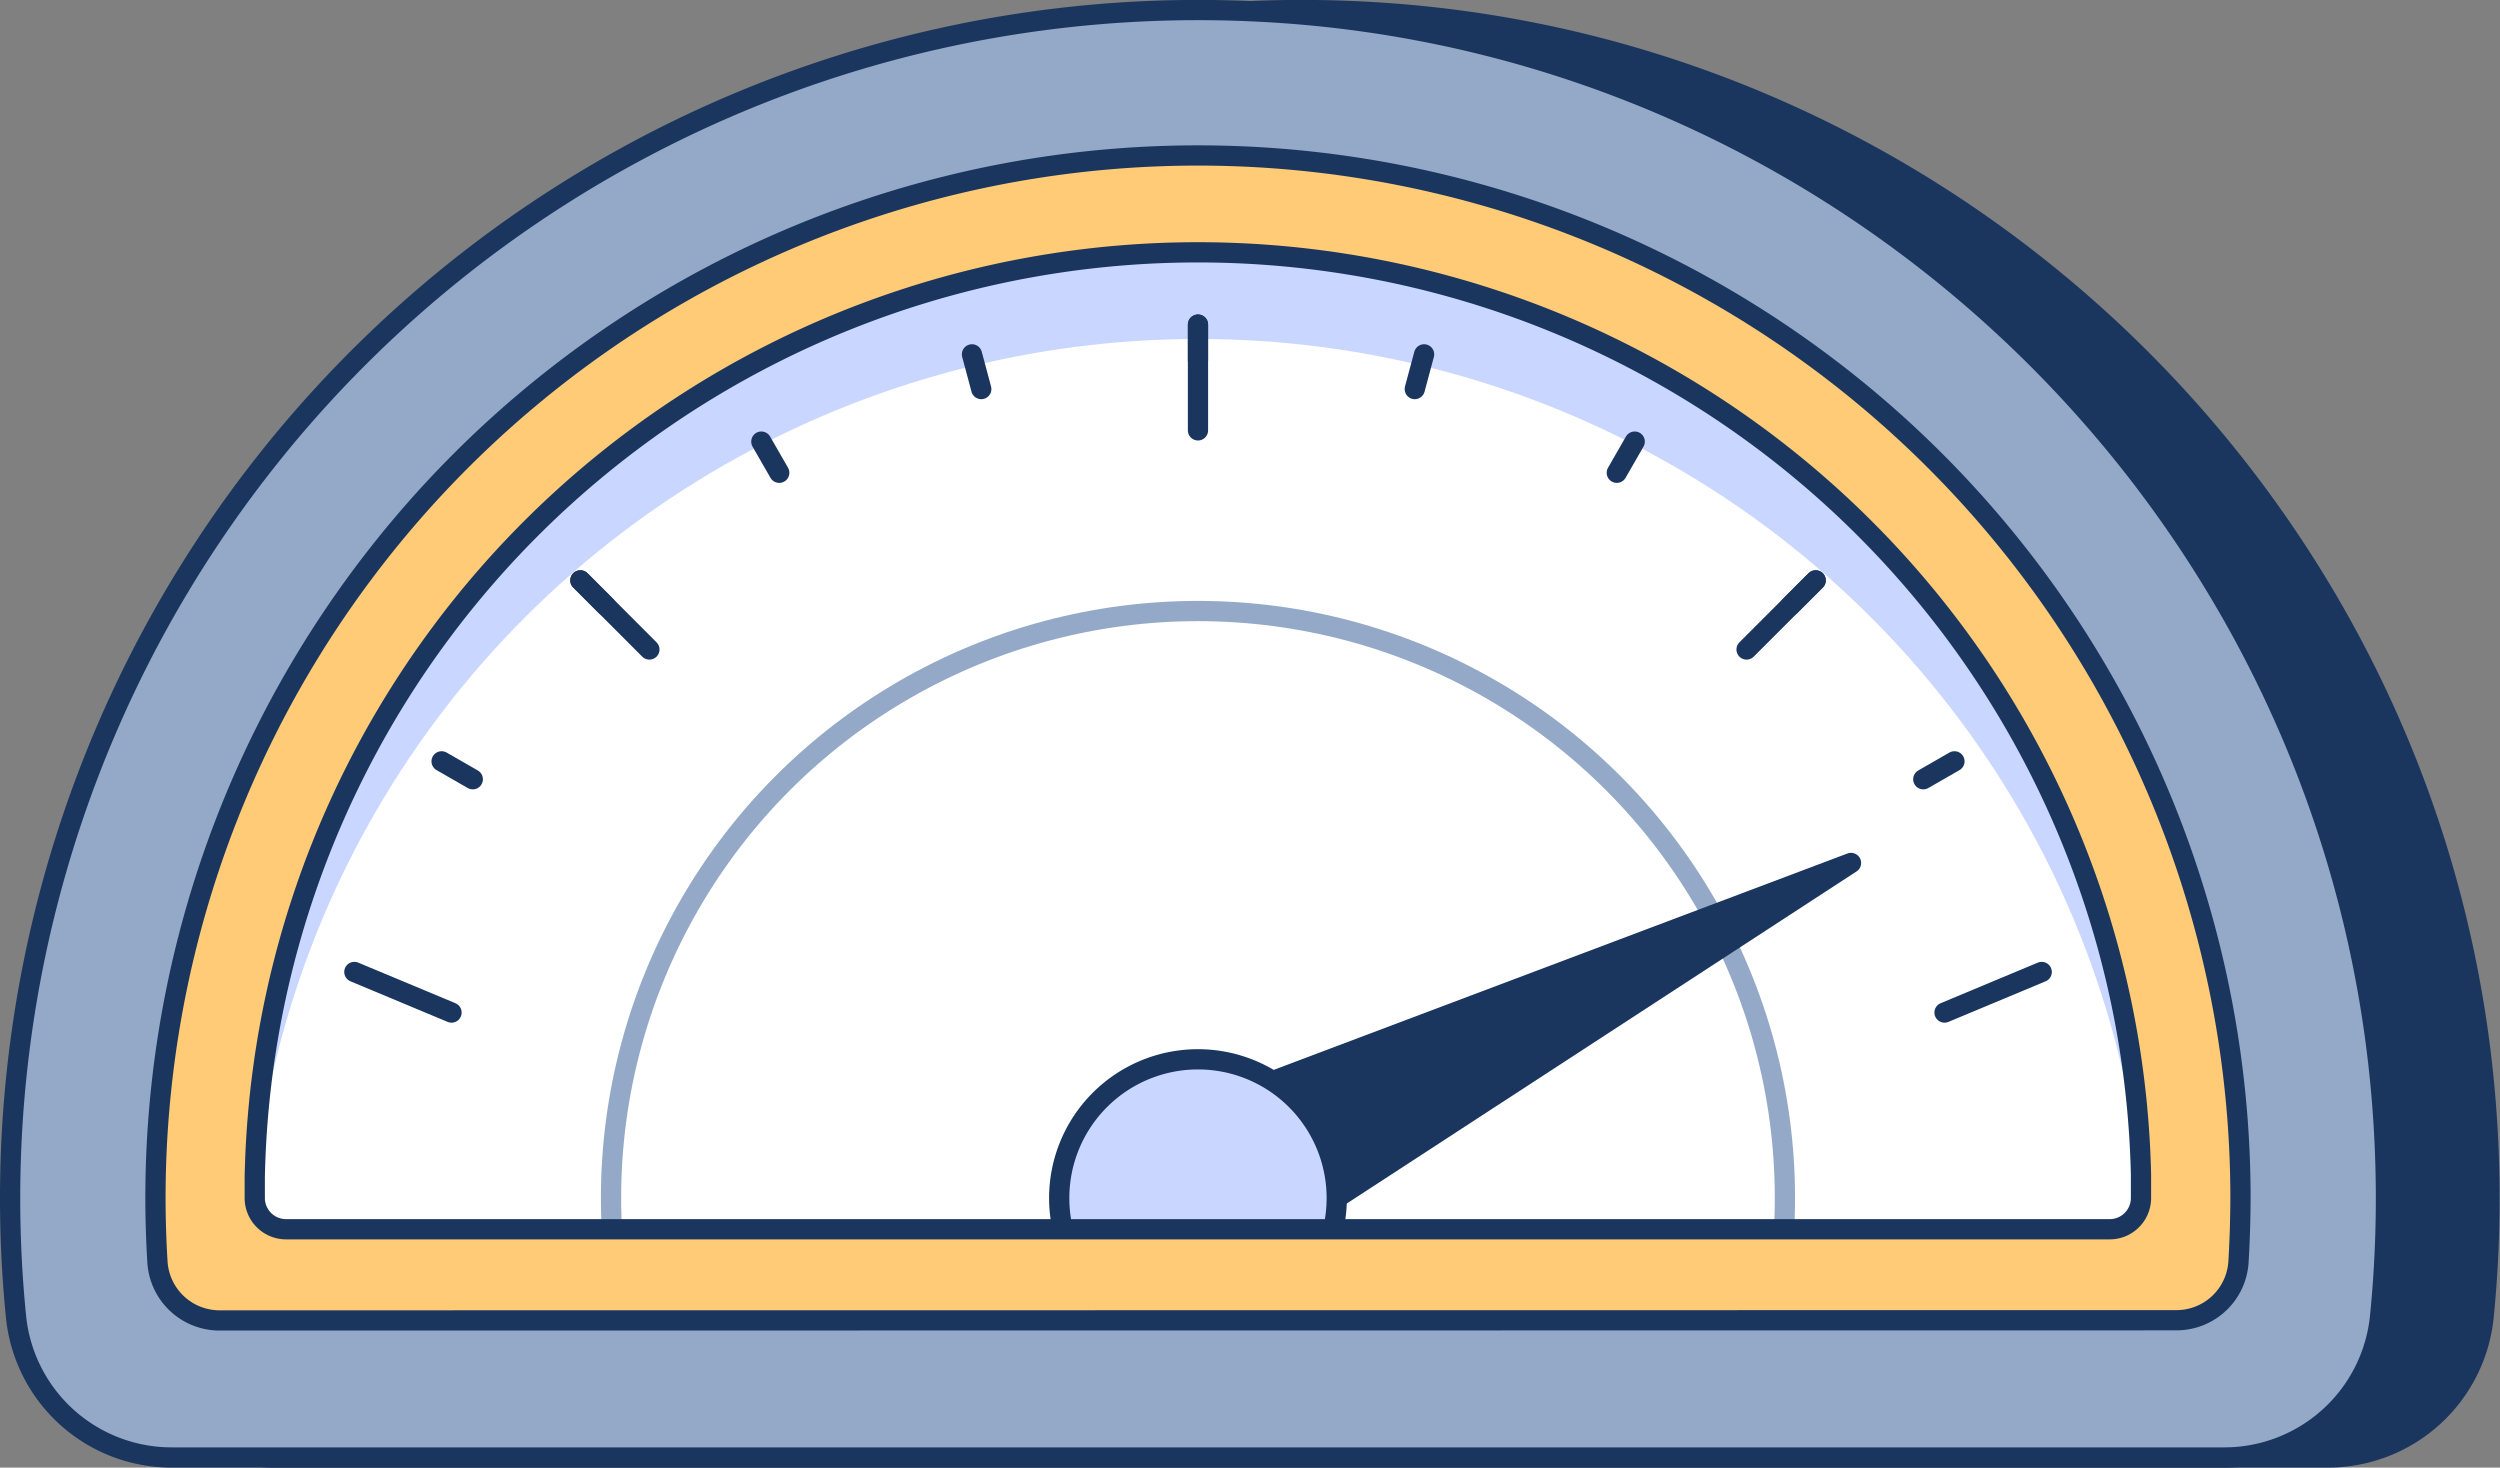
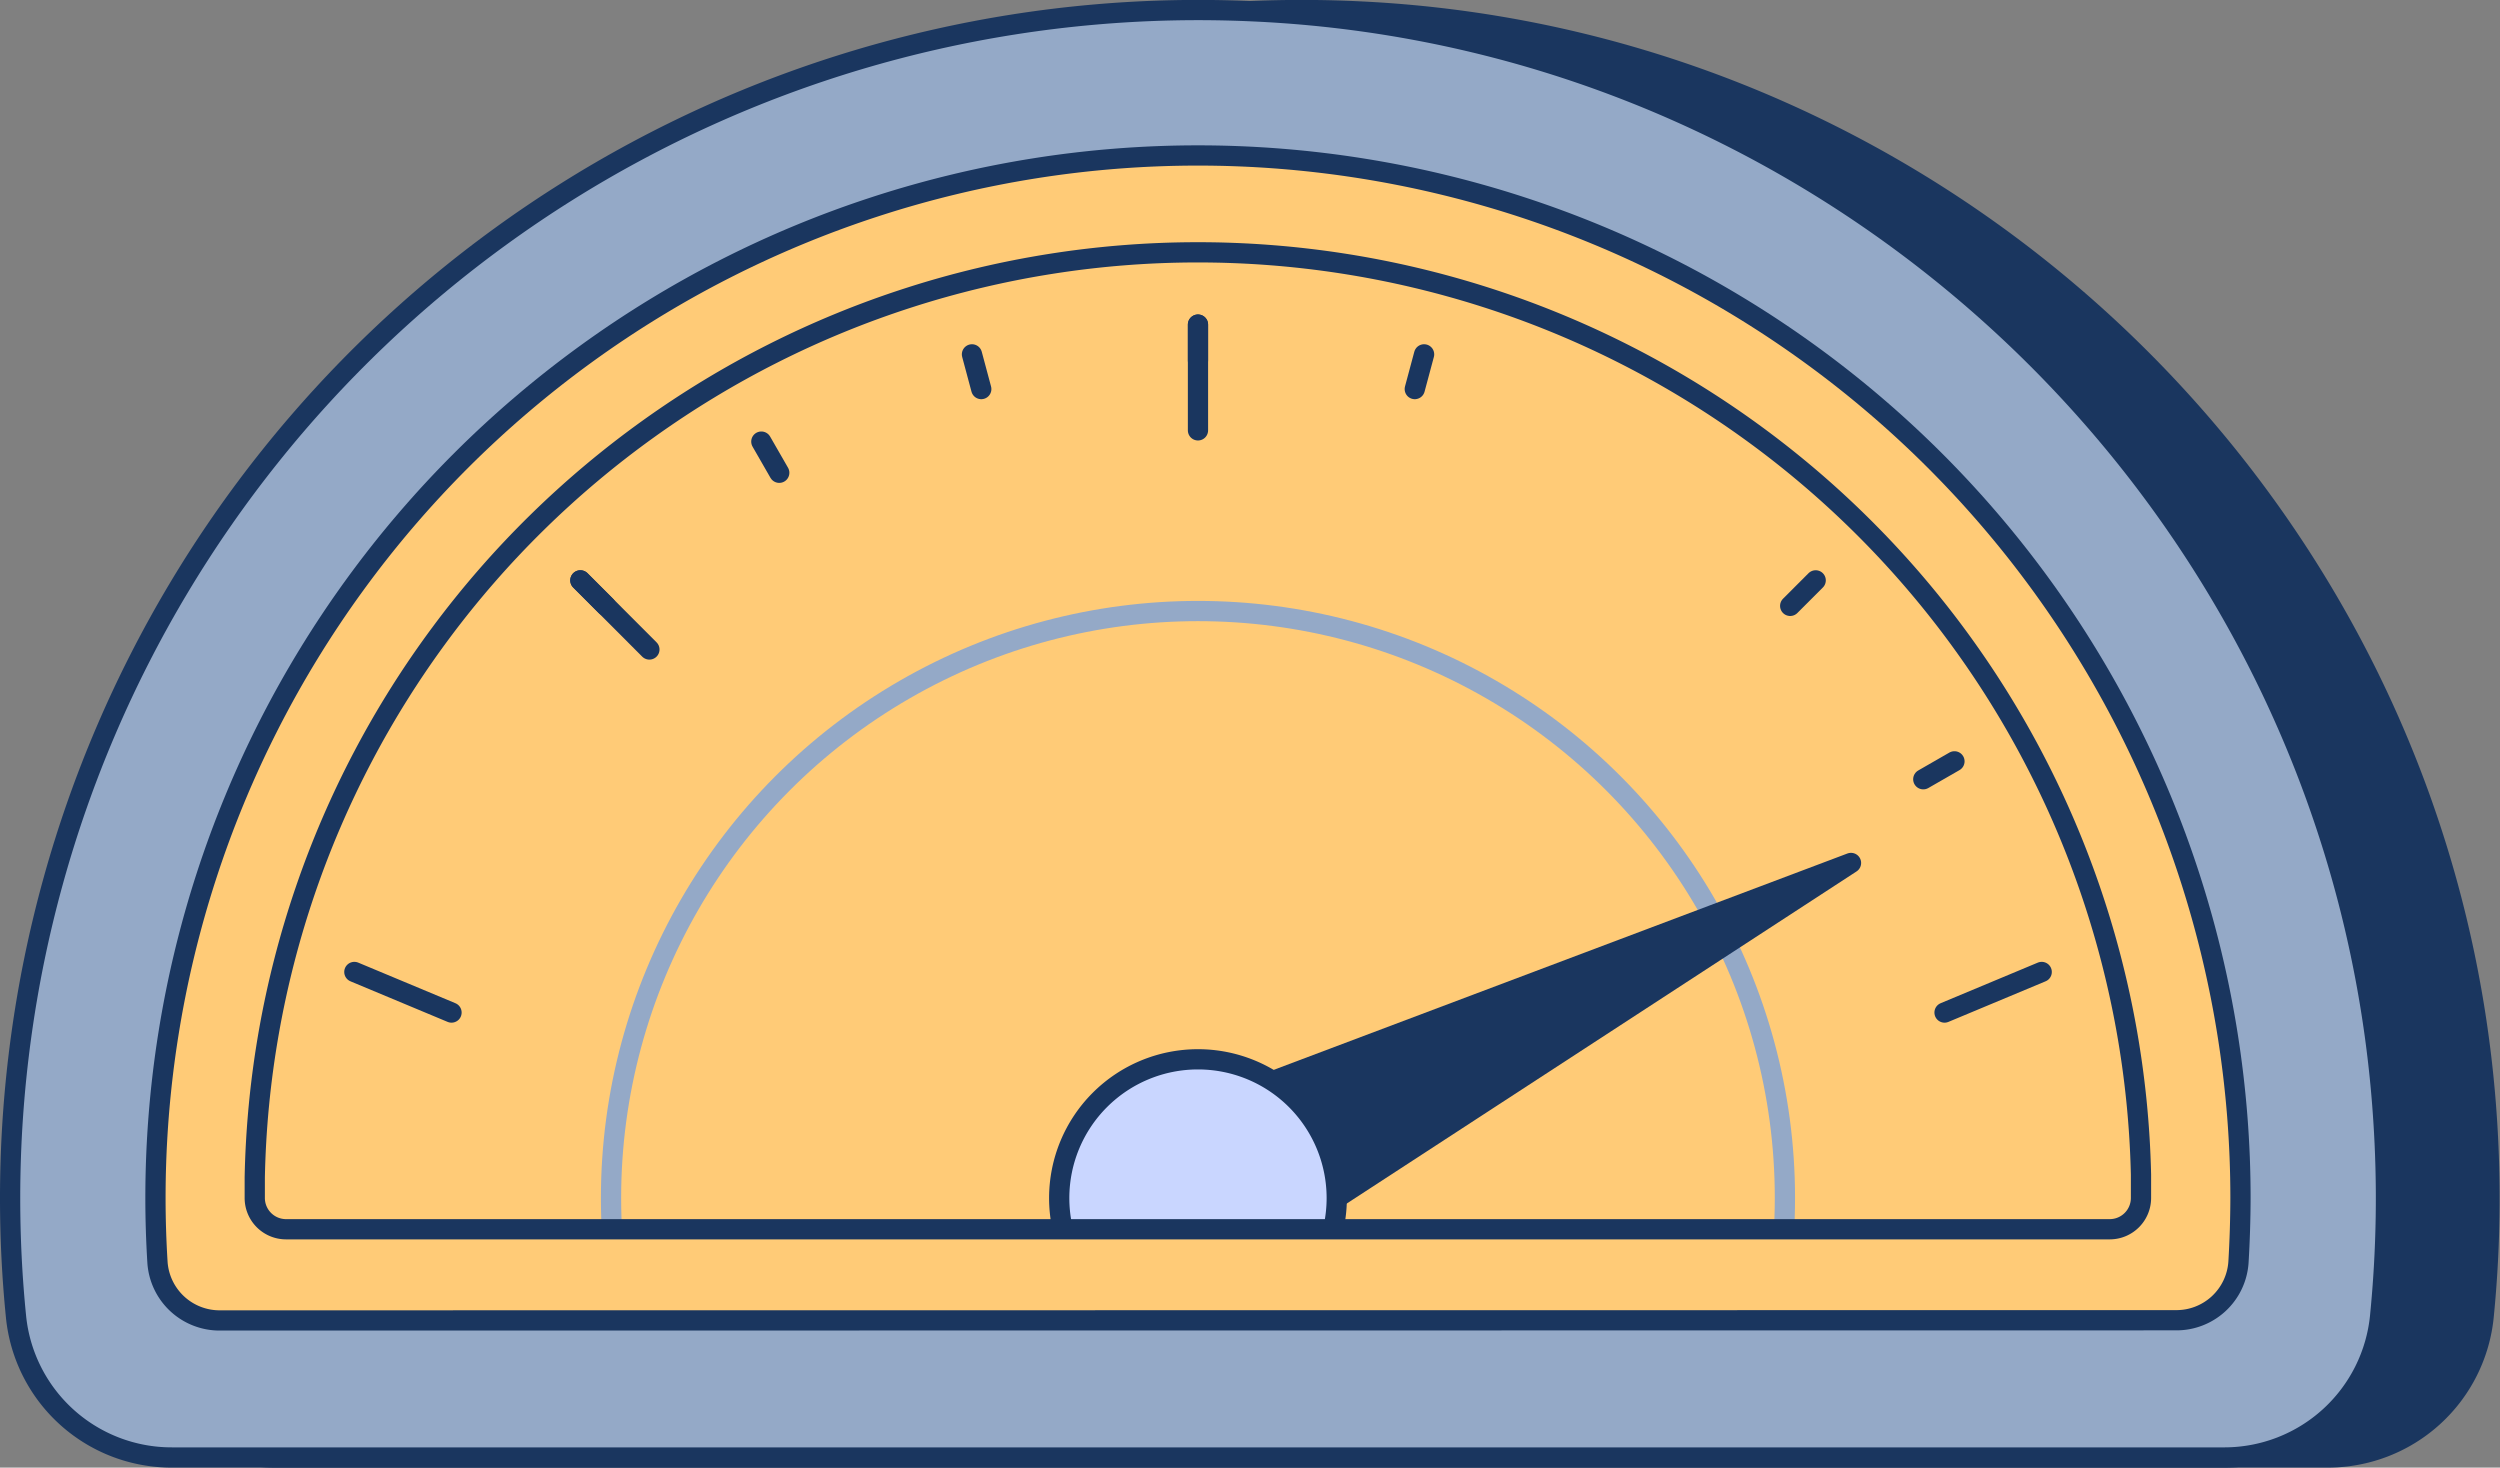
<svg xmlns="http://www.w3.org/2000/svg" width="247" height="145" viewBox="0 0 247 145">
  <rect x="0" y="0" width="247" height="145" fill="#808080" stroke="none" />
  <defs>
    <style>.a,.e{fill:#c9d6ff;}.a,.b,.c,.d,.i,.j{stroke:#1a365f;}.a,.b,.c,.d,.h,.i,.j{stroke-linecap:round;stroke-linejoin:round;stroke-width:2px;}.b{fill:#1a365f;}.c{fill:#94a9c7;}.d{fill:#ffcb77;}.f{clip-path:url(#a);}.g,.i{fill:#fff;}.h,.j{fill:none;}.h{stroke:#94a9c7;}</style>
    <clipPath id="a">
      <path class="a" d="M208.47,121.45H28.26a3.09,3.09,0,0,1-3.09-3.1c0-.9,0-1.72,0-2a93.2,93.2,0,0,1,186.36-.29c0,.31,0,1.25,0,2.27A3.09,3.09,0,0,1,208.47,121.45Z" />
    </clipPath>
  </defs>
  <path class="b" d="M245.39,130a117.87,117.87,0,0,0,.31-19.47C241.8,51.25,193.39,3.82,134.08,1.12A117.38,117.38,0,0,0,11.23,118.36q0,5.92.58,11.7A15.45,15.45,0,0,0,27.18,144L230,144A15.47,15.47,0,0,0,245.39,130Z" />
  <path class="c" d="M235.16,130a117.87,117.87,0,0,0,.31-19.47C231.57,51.25,183.16,3.82,123.85,1.12A117.38,117.38,0,0,0,1,118.36q0,5.92.58,11.7A15.45,15.45,0,0,0,17,144l202.83,0A15.47,15.47,0,0,0,235.16,130Z" />
  <path class="d" d="M215,130.44a6.14,6.14,0,0,0,6.16-5.72q.19-3.15.2-6.36a103,103,0,0,0-206,0c0,2.15.07,4.27.2,6.38a6.15,6.15,0,0,0,6.16,5.72Z" />
-   <path class="e" d="M208.47,121.45H28.26a3.09,3.09,0,0,1-3.09-3.1c0-.9,0-1.72,0-2a93.2,93.2,0,0,1,186.36-.29c0,.31,0,1.25,0,2.27A3.09,3.09,0,0,1,208.47,121.45Z" />
  <g class="f">
-     <ellipse class="g" cx="118.36" cy="126.69" rx="93.74" ry="93.2" />
    <circle class="h" cx="118.36" cy="118.36" r="57.99" />
-     <line class="i" x1="46.71" y1="76.99" x2="43.63" y2="75.22" />
    <line class="i" x1="38.44" y1="139.78" x2="35.01" y2="140.7" />
    <line class="i" x1="201.72" y1="96.03" x2="192.12" y2="100.04" />
-     <line class="i" x1="161.51" y1="43.63" x2="159.74" y2="46.71" />
    <line class="i" x1="96.03" y1="35.01" x2="96.95" y2="38.44" />
    <line class="i" x1="44.61" y1="100.04" x2="35.01" y2="96.03" />
    <line class="i" x1="201.72" y1="140.7" x2="198.29" y2="139.78" />
    <line class="i" x1="193.1" y1="75.22" x2="190.02" y2="76.99" />
    <line class="i" x1="140.7" y1="35.01" x2="139.78" y2="38.44" />
    <line class="i" x1="75.22" y1="43.63" x2="76.99" y2="46.71" />
    <line class="i" x1="59.86" y1="59.86" x2="57.34" y2="57.34" />
    <line class="i" x1="179.39" y1="57.34" x2="176.87" y2="59.86" />
    <line class="i" x1="118.36" y1="32.07" x2="118.36" y2="35.62" />
    <line class="i" x1="64.16" y1="64.17" x2="57.34" y2="57.34" />
-     <line class="i" x1="179.39" y1="57.34" x2="172.56" y2="64.17" />
    <line class="i" x1="118.36" y1="32.07" x2="118.36" y2="42.52" />
    <polygon class="b" points="182.88 85.26 117.07 110.08 120.51 116.86 123.95 123.65 182.88 85.26" />
    <path class="e" d="M118.36,104.66a13.71,13.71,0,1,0,13.71,13.71A13.71,13.71,0,0,0,118.36,104.66Z" />
    <path class="j" d="M118.36,104.66a13.71,13.71,0,1,0,13.71,13.71A13.71,13.71,0,0,0,118.36,104.66Z" />
  </g>
  <path class="j" d="M208.47,121.45H28.26a3.09,3.09,0,0,1-3.09-3.1c0-.9,0-1.72,0-2a93.2,93.2,0,0,1,186.36-.29c0,.31,0,1.25,0,2.27A3.09,3.09,0,0,1,208.47,121.45Z" />
</svg>